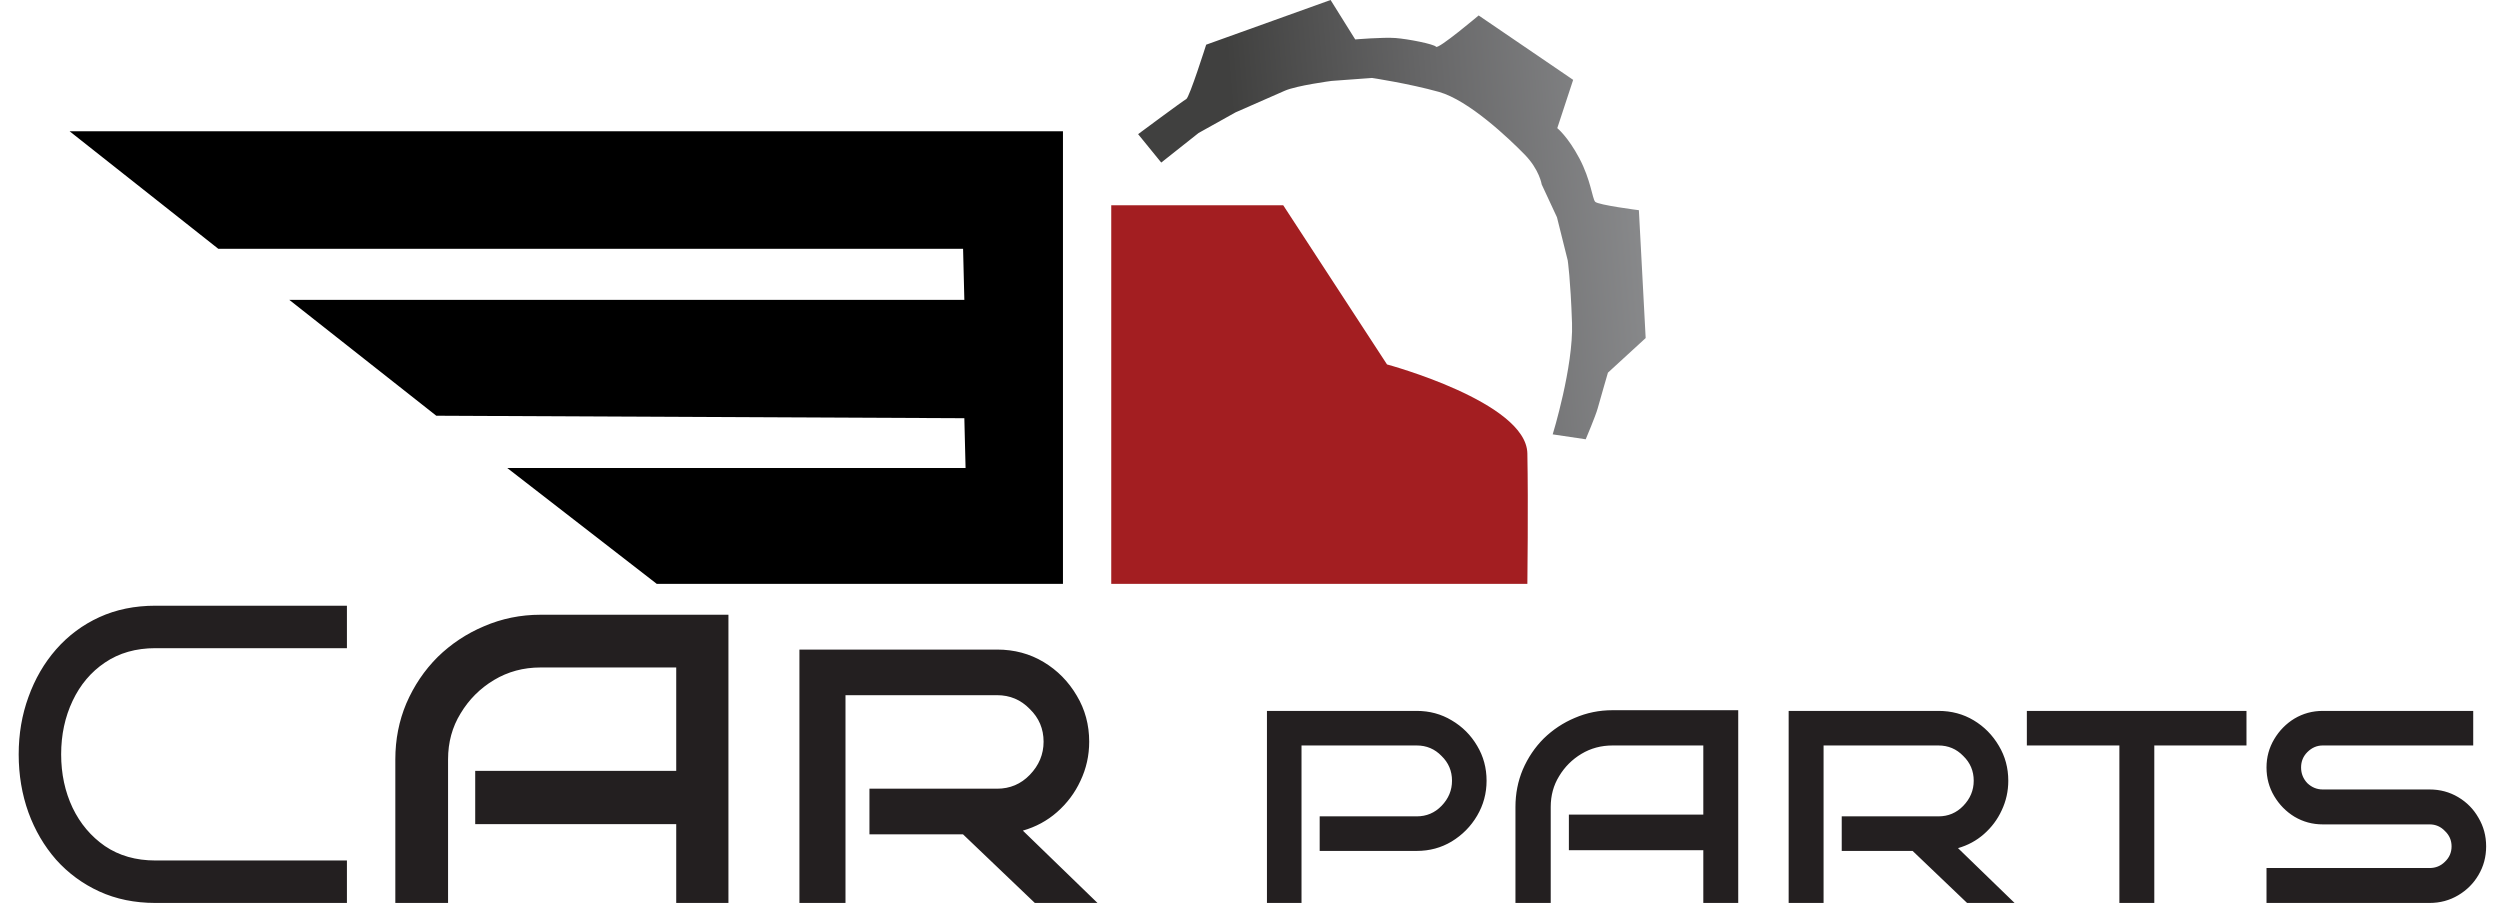
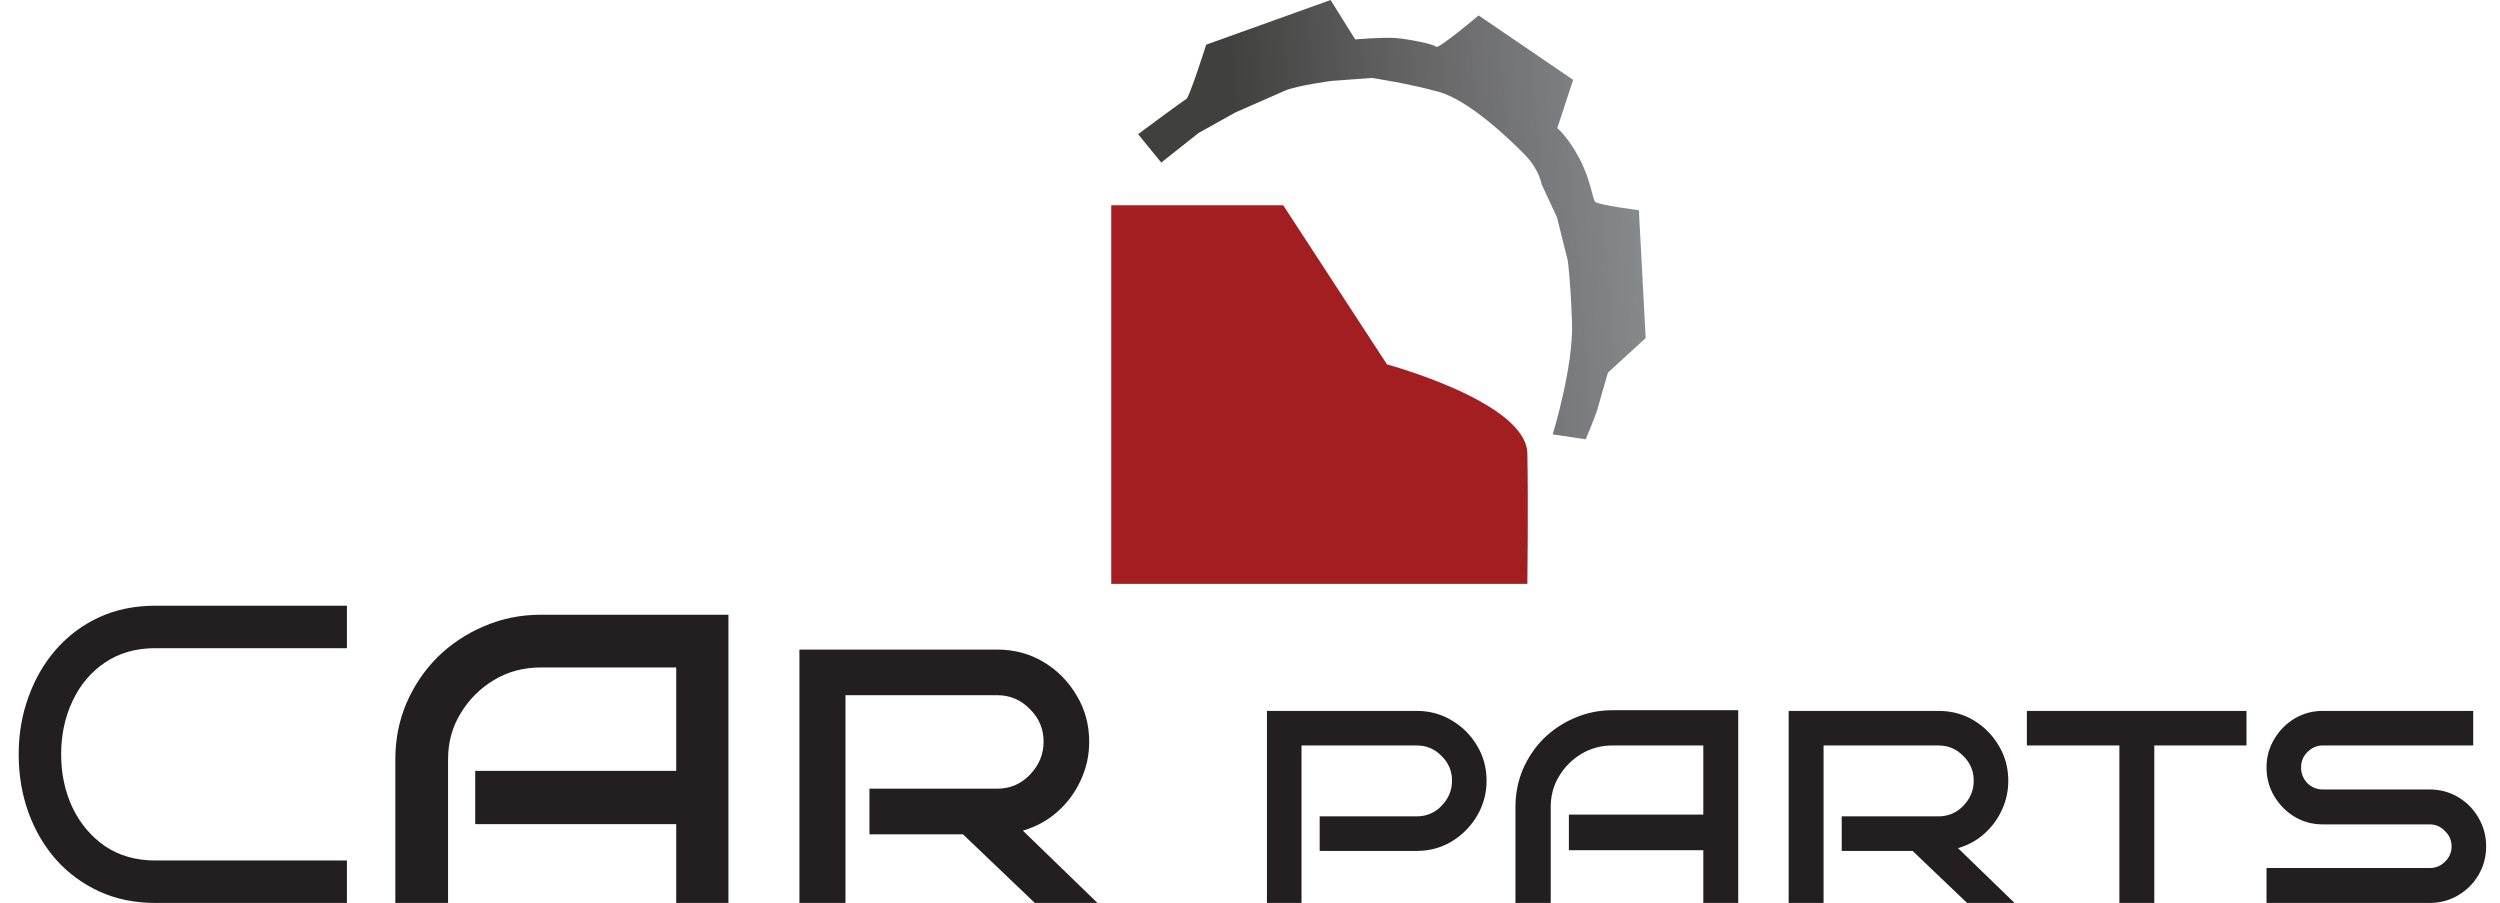
<svg xmlns="http://www.w3.org/2000/svg" width="814" height="294" viewBox="0 0 814 294" fill="none">
-   <path d="M22.66 42.74H346.1V190.1H213.83L165.17 152.39H314.39L313.99 136.17L142.05 135.36L94.2 97.64H313.99L313.58 81.02H71.09L22.66 42.74Z" fill="black" />
-   <path d="M497.31 190.1H361.82V66.84H417.82L451.61 118.66C451.61 118.66 496.99 130.89 497.31 147.63C497.63 164.37 497.31 190.11 497.31 190.11V190.1Z" fill="#A31E21" />
+   <path d="M497.31 190.1H361.82V66.84H417.82L451.61 118.66C451.61 118.66 496.99 130.89 497.31 147.63C497.63 164.37 497.31 190.11 497.31 190.11Z" fill="#A31E21" />
  <path d="M112.959 294H50.603C43.875 294 37.791 292.756 32.353 290.267C26.915 287.778 22.214 284.322 18.25 279.897C14.379 275.473 11.383 270.357 9.263 264.55C7.143 258.651 6.083 252.337 6.083 245.609C6.083 238.972 7.143 232.751 9.263 226.944C11.383 221.044 14.379 215.883 18.25 211.458C22.214 206.942 26.915 203.439 32.353 200.951C37.791 198.462 43.875 197.218 50.603 197.218H112.959V211.044H50.603C44.243 211.044 38.759 212.611 34.15 215.744C29.634 218.786 26.131 222.934 23.643 228.188C21.154 233.442 19.91 239.249 19.91 245.609C19.91 251.969 21.154 257.776 23.643 263.03C26.131 268.191 29.634 272.339 34.15 275.473C38.759 278.607 44.243 280.174 50.603 280.174H112.959V294ZM237.178 294H220.178V268.33H154.728V250.99H220.178V217.33H175.978C170.424 217.33 165.381 218.69 160.848 221.41C156.314 224.13 152.688 227.757 149.968 232.29C147.248 236.71 145.888 241.697 145.888 247.25V294H128.718V247.25C128.718 240.79 129.908 234.727 132.288 229.06C134.781 223.28 138.181 218.237 142.488 213.93C146.908 209.623 151.951 206.28 157.618 203.9C163.398 201.407 169.518 200.16 175.978 200.16H237.178V294ZM357.342 294H336.942L313.542 271.65H283.092V256.8H324.642C328.842 256.8 332.392 255.3 335.292 252.3C338.292 249.2 339.792 245.6 339.792 241.5C339.792 237.3 338.292 233.75 335.292 230.85C332.392 227.85 328.842 226.35 324.642 226.35H275.292V294H260.292V211.5H324.642C330.242 211.5 335.292 212.85 339.792 215.55C344.292 218.25 347.892 221.9 350.592 226.5C353.292 231 354.642 236 354.642 241.5C354.642 246 353.692 250.25 351.792 254.25C349.992 258.15 347.442 261.55 344.142 264.45C340.942 267.25 337.242 269.25 333.042 270.45L357.342 294ZM484.029 254.208C484.029 258.301 483.006 262.091 480.96 265.577C478.913 269.064 476.147 271.868 472.66 273.991C469.25 276.037 465.46 277.06 461.291 277.06H429.686V265.805H461.291C464.475 265.805 467.165 264.668 469.363 262.394C471.637 260.045 472.774 257.316 472.774 254.208C472.774 251.025 471.637 248.335 469.363 246.137C467.165 243.863 464.475 242.726 461.291 242.726H423.774V294H412.518V231.47H461.291C465.46 231.47 469.25 232.494 472.66 234.54C476.147 236.587 478.913 239.353 480.96 242.839C483.006 246.25 484.029 250.04 484.029 254.208ZM565.966 294H554.597V276.833H510.827V265.236H554.597V242.726H525.038C521.324 242.726 517.951 243.635 514.919 245.454C511.888 247.273 509.462 249.699 507.643 252.731C505.824 255.686 504.915 259.021 504.915 262.735V294H493.432V262.735C493.432 258.415 494.228 254.36 495.819 250.57C497.487 246.705 499.761 243.332 502.641 240.452C505.597 237.572 508.97 235.336 512.759 233.744C516.625 232.077 520.718 231.243 525.038 231.243H565.966V294ZM655.945 294H640.483L622.747 277.06H599.668V265.805H631.16C634.344 265.805 637.034 264.668 639.232 262.394C641.506 260.045 642.643 257.316 642.643 254.208C642.643 251.025 641.506 248.335 639.232 246.137C637.034 243.863 634.344 242.726 631.16 242.726H593.756V294H582.387V231.47H631.16C635.405 231.47 639.232 232.494 642.643 234.54C646.054 236.587 648.782 239.353 650.829 242.839C652.875 246.25 653.898 250.04 653.898 254.208C653.898 257.619 653.178 260.84 651.738 263.872C650.374 266.828 648.441 269.405 645.94 271.603C643.515 273.725 640.71 275.241 637.527 276.151L655.945 294ZM701.439 294H690.07V242.726H659.943V231.47H731.454V242.726H701.439V294ZM809.487 275.582C809.487 278.993 808.653 282.1 806.985 284.905C805.394 287.633 803.196 289.831 800.391 291.499C797.587 293.166 794.48 294 791.069 294H737.976V282.631H791.069C793.039 282.631 794.707 281.949 796.071 280.585C797.511 279.22 798.231 277.553 798.231 275.582C798.231 273.612 797.511 271.944 796.071 270.58C794.707 269.14 793.039 268.42 791.069 268.42H756.28C752.945 268.42 749.875 267.586 747.071 265.919C744.342 264.251 742.144 262.015 740.477 259.211C738.809 256.407 737.976 253.299 737.976 249.888C737.976 246.553 738.809 243.484 740.477 240.679C742.144 237.875 744.342 235.639 747.071 233.972C749.875 232.304 752.945 231.47 756.28 231.47H805.28V242.726H756.28C754.385 242.726 752.717 243.446 751.277 244.886C749.913 246.25 749.231 247.918 749.231 249.888C749.231 251.859 749.913 253.564 751.277 255.004C752.717 256.369 754.385 257.051 756.28 257.051H791.069C794.48 257.051 797.587 257.884 800.391 259.552C803.196 261.219 805.394 263.455 806.985 266.26C808.653 269.064 809.487 272.172 809.487 275.582Z" fill="#231F20" />
  <path d="M370.58 43.67C370.58 43.67 385.24 32.78 386.26 32.25C387.28 31.72 392.73 14.55 392.73 14.55L433.24 0L441.26 12.84C441.26 12.84 450.34 12.07 454.4 12.38C458.46 12.69 466.88 14.34 467.59 15.23C468.3 16.12 481.45 5.03 481.45 5.03L512.22 26L507.05 41.72C507.05 41.72 510.49 44.47 514.23 51.53C517.97 58.59 518.45 64.64 519.38 65.69C520.31 66.74 533.62 68.44 533.62 68.44L535.83 110.07L523.54 121.34C523.54 121.34 520.86 130.57 520.2 132.99C519.54 135.41 516.31 143.03 516.31 143.03L505.56 141.43C505.56 141.43 512.33 119.43 511.85 105.18C511.37 90.93 510.45 84.78 510.45 84.78L506.95 70.75L501.98 60.06C501.98 60.06 501.26 55.25 496.39 50.28C491.52 45.3 478.3 32.64 468.44 29.9C458.58 27.16 446.73 25.38 446.73 25.38L433.54 26.35C433.54 26.35 422.12 27.85 418.29 29.56C414.46 31.27 402.31 36.58 402.31 36.58L390.26 43.3L378.1 52.93L370.57 43.68L370.58 43.67Z" fill="url(#paint0_linear_50_1294)" />
  <defs>
    <linearGradient id="paint0_linear_50_1294" x1="404.52" y1="77.441" x2="637.355" y2="57.275" gradientUnits="userSpaceOnUse">
      <stop stop-color="#40403F" />
      <stop offset="0.27" stop-color="#666667" />
      <stop offset="0.59" stop-color="#8C8D8F" />
      <stop offset="0.85" stop-color="#A4A6A8" />
      <stop offset="1" stop-color="#ADAFB2" />
    </linearGradient>
  </defs>
</svg>